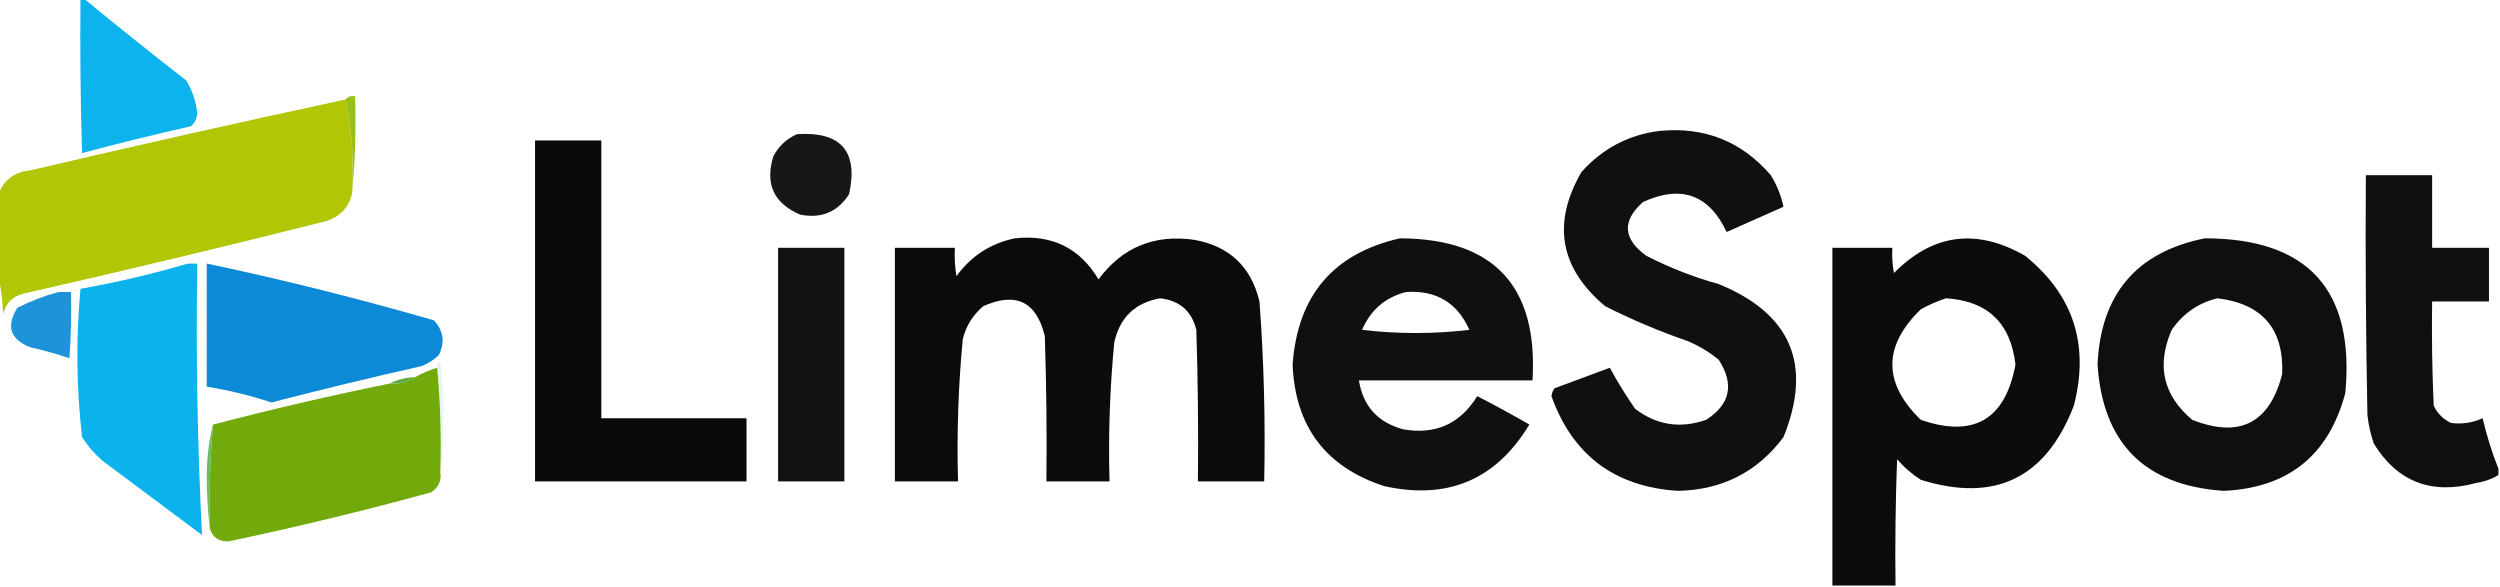
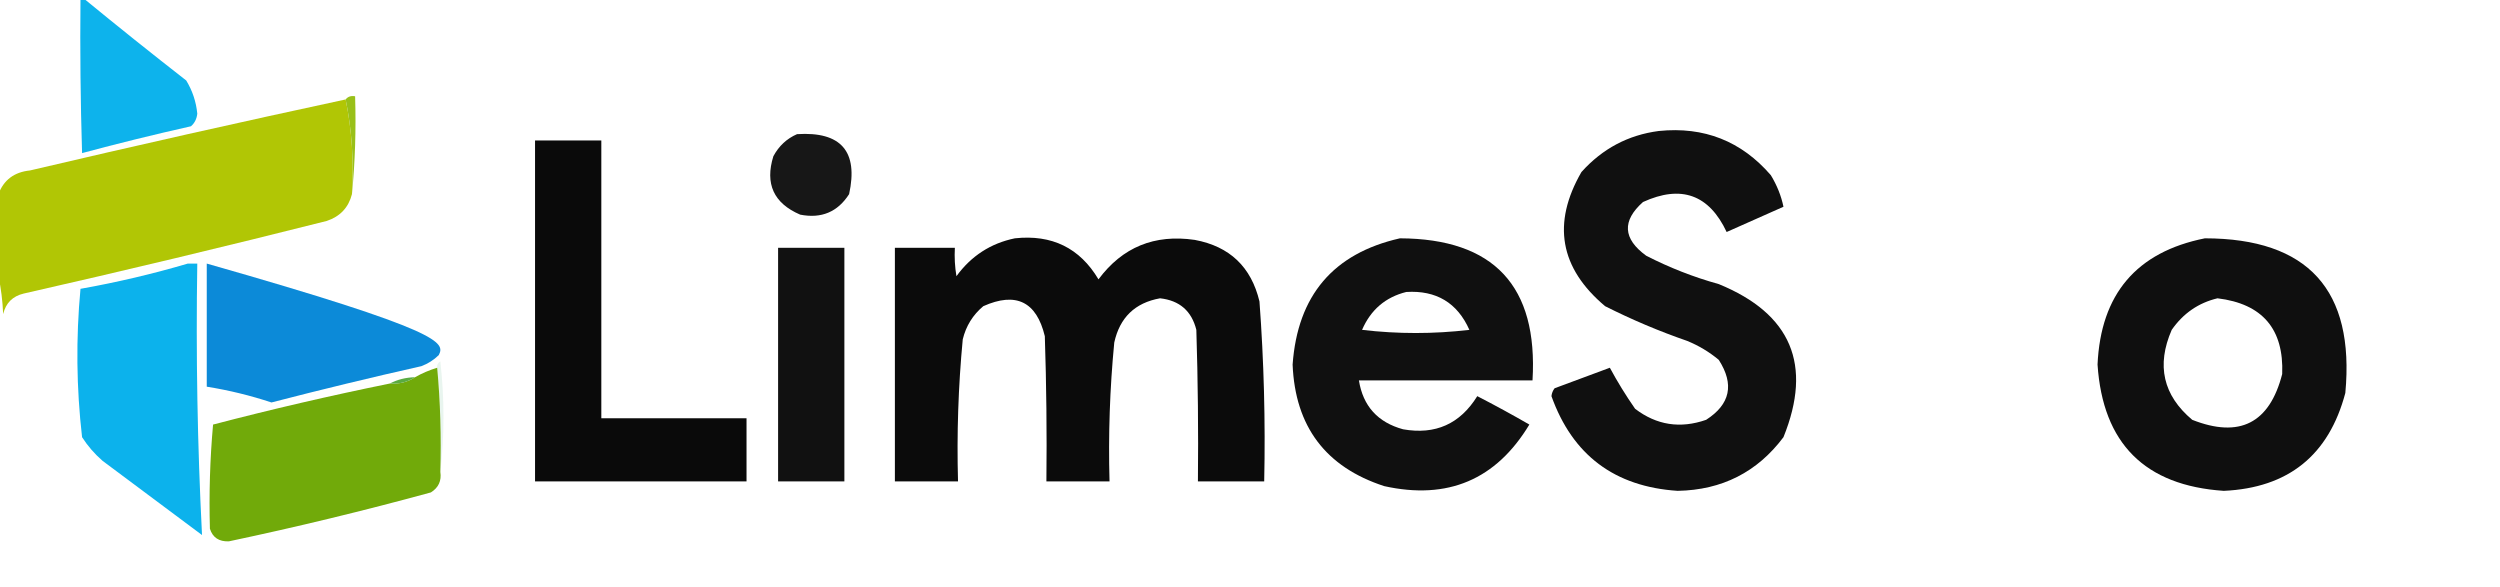
<svg xmlns="http://www.w3.org/2000/svg" style="shape-rendering:geometricPrecision; text-rendering:geometricPrecision; image-rendering:optimizeQuality; fill-rule:evenodd; clip-rule:evenodd" height="186px" width="792px" version="1.1">
  <g>
    <path d="M 25.5,-0.5 C 25.833,-0.5 26.167,-0.5 26.5,-0.5C 37.172,8.268 48.006,16.934 59,25.5C 60.968,28.737 62.135,32.237 62.5,36C 62.325,37.658 61.658,38.991 60.5,40C 48.909,42.606 37.409,45.44 26,48.5C 25.5,32.17 25.333,15.837 25.5,-0.5 Z" fill="#00afeb" style="opacity:0.948" />
  </g>
  <g>
    <path d="M 109.5,31.5 C 111.474,41.111 112.141,51.111 111.5,61.5C 110.415,65.754 107.748,68.587 103.5,70C 71.599,78.047 39.599,85.714 7.5,93C 4,93.833 1.833,96 1,99.5C 0.824,95.312 0.324,91.312 -0.5,87.5C -0.5,78.833 -0.5,70.167 -0.5,61.5C 1.177,57.011 4.51,54.511 9.5,54C 42.782,46.179 76.115,38.679 109.5,31.5 Z" fill="#b1c605" style="opacity:1" />
  </g>
  <g>
    <path d="M 109.5,31.5 C 110.209,30.596 111.209,30.263 112.5,30.5C 112.828,41.014 112.494,51.347 111.5,61.5C 112.141,51.111 111.474,41.111 109.5,31.5 Z" fill="#98bf17" style="opacity:0.988" />
  </g>
  <g>
    <path d="M 525.5,41.5 C 539.833,40.033 551.666,44.699 561,55.5C 562.955,58.719 564.288,62.053 565,65.5C 559,68.167 553,70.833 547,73.5C 541.43,61.641 532.596,58.474 520.5,64C 513.802,69.961 514.135,75.628 521.5,81C 528.851,84.784 536.518,87.784 544.5,90C 567.447,99.391 574.28,115.558 565,138.5C 556.697,149.569 545.53,155.236 531.5,155.5C 511.521,154.194 498.188,144.194 491.5,125.5C 491.608,124.558 491.941,123.725 492.5,123C 498.333,120.833 504.167,118.667 510,116.5C 512.391,120.939 515.058,125.272 518,129.5C 524.799,134.696 532.299,135.863 540.5,133C 548.161,128.085 549.494,121.752 544.5,114C 541.498,111.497 538.165,109.497 534.5,108C 525.588,104.918 516.922,101.252 508.5,97C 494.126,84.92 491.626,70.754 501,54.5C 507.651,47.093 515.818,42.76 525.5,41.5 Z" fill="#000000" style="opacity:0.937" />
  </g>
  <g>
    <path d="M 252.5,42.5 C 266.453,41.615 271.953,47.948 269,61.5C 265.373,67.158 260.207,69.325 253.5,68C 245.119,64.404 242.286,58.237 245,49.5C 246.742,46.254 249.242,43.921 252.5,42.5 Z" fill="#000000" style="opacity:0.909" />
  </g>
  <g>
    <path d="M 169.5,44.5 C 176.5,44.5 183.5,44.5 190.5,44.5C 190.5,73.833 190.5,103.167 190.5,132.5C 205.833,132.5 221.167,132.5 236.5,132.5C 236.5,139.167 236.5,145.833 236.5,152.5C 214.167,152.5 191.833,152.5 169.5,152.5C 169.5,116.5 169.5,80.5 169.5,44.5 Z" fill="#000000" style="opacity:0.959" />
  </g>
  <g>
-     <path d="M 791.5,148.5 C 791.5,149.167 791.5,149.833 791.5,150.5C 789.363,151.787 787.03,152.621 784.5,153C 770.332,156.842 759.499,152.676 752,140.5C 751.012,137.576 750.346,134.576 750,131.5C 749.5,106.169 749.333,80.835 749.5,55.5C 756.5,55.5 763.5,55.5 770.5,55.5C 770.5,63.167 770.5,70.833 770.5,78.5C 776.5,78.5 782.5,78.5 788.5,78.5C 788.5,84.167 788.5,89.833 788.5,95.5C 782.5,95.5 776.5,95.5 770.5,95.5C 770.333,106.505 770.5,117.505 771,128.5C 772.167,131 774,132.833 776.5,134C 779.968,134.434 783.302,133.934 786.5,132.5C 787.796,138.05 789.463,143.383 791.5,148.5 Z" fill="#000000" style="opacity:0.939" />
-   </g>
+     </g>
  <g>
    <path d="M 321.5,75.5 C 333.251,74.232 342.084,78.566 348,88.5C 355.584,78.299 365.751,74.132 378.5,76C 389.552,78.052 396.386,84.552 399,95.5C 400.406,114.463 400.906,133.463 400.5,152.5C 393.5,152.5 386.5,152.5 379.5,152.5C 379.667,136.497 379.5,120.497 379,104.5C 377.511,98.513 373.678,95.18 367.5,94.5C 359.571,95.928 354.738,100.595 353,108.5C 351.587,123.116 351.087,137.783 351.5,152.5C 344.833,152.5 338.167,152.5 331.5,152.5C 331.667,137.163 331.5,121.83 331,106.5C 328.357,95.541 321.857,92.374 311.5,97C 308.193,99.778 306.026,103.278 305,107.5C 303.584,122.45 303.084,137.45 303.5,152.5C 296.833,152.5 290.167,152.5 283.5,152.5C 283.5,127.833 283.5,103.167 283.5,78.5C 289.833,78.5 296.167,78.5 302.5,78.5C 302.335,81.518 302.502,84.518 303,87.5C 307.668,81.089 313.835,77.089 321.5,75.5 Z" fill="#000000" style="opacity:0.955" />
  </g>
  <g>
    <path d="M 443.5,75.5 C 473.286,75.622 487.286,90.622 485.5,120.5C 467.167,120.5 448.833,120.5 430.5,120.5C 431.799,128.635 436.465,133.802 444.5,136C 454.713,137.81 462.547,134.31 468,125.5C 473.58,128.373 479.08,131.373 484.5,134.5C 473.965,151.966 458.631,158.466 438.5,154C 419.972,147.957 410.305,135.124 409.5,115.5C 411.07,93.61 422.404,80.277 443.5,75.5 Z M 445.5,92.5 C 455.005,91.914 461.672,95.914 465.5,104.5C 454.167,105.833 442.833,105.833 431.5,104.5C 434.251,98.144 438.918,94.144 445.5,92.5 Z" fill="#000000" style="opacity:0.934" />
  </g>
  <g>
-     <path d="M 600.5,185.5 C 593.833,185.5 587.167,185.5 580.5,185.5C 580.5,149.833 580.5,114.167 580.5,78.5C 586.833,78.5 593.167,78.5 599.5,78.5C 599.336,81.187 599.503,83.854 600,86.5C 612.297,74.05 626.131,72.217 641.5,81C 656.832,93.33 661.998,109.164 657,128.5C 648.161,151.503 631.995,159.336 608.5,152C 605.705,150.207 603.205,148.04 601,145.5C 600.5,158.829 600.333,172.163 600.5,185.5 Z M 616.5,94.5 C 629.66,95.326 636.994,102.326 638.5,115.5C 635.258,132.953 625.258,138.787 608.5,133C 596.505,121.314 596.505,109.647 608.5,98C 611.158,96.522 613.825,95.355 616.5,94.5 Z" fill="#000000" style="opacity:0.952" />
-   </g>
+     </g>
  <g>
    <path d="M 698.5,75.5 C 731.196,75.539 746.03,91.873 743,124.5C 737.769,144.228 724.935,154.561 704.5,155.5C 679.498,153.832 666.165,140.498 664.5,115.5C 665.506,93.175 676.839,79.842 698.5,75.5 Z M 702.5,94.5 C 716.73,96.228 723.564,104.228 723,118.5C 718.997,134.085 709.497,138.918 694.5,133C 685.262,125.234 683.095,115.734 688,104.5C 691.635,99.278 696.468,95.945 702.5,94.5 Z" fill="#000000" style="opacity:0.941" />
  </g>
  <g>
    <path d="M 246.5,78.5 C 253.5,78.5 260.5,78.5 267.5,78.5C 267.5,103.167 267.5,127.833 267.5,152.5C 260.5,152.5 253.5,152.5 246.5,152.5C 246.5,127.833 246.5,103.167 246.5,78.5 Z" fill="#000000" style="opacity:0.931" />
  </g>
  <g>
    <path d="M 59.5,83.5 C 60.5,83.5 61.5,83.5 62.5,83.5C 62.042,112.309 62.542,140.975 64,169.5C 53.5,161.667 43,153.833 32.5,146C 29.96,143.795 27.793,141.295 26,138.5C 24.201,122.87 24.034,107.203 25.5,91.5C 37.089,89.435 48.422,86.768 59.5,83.5 Z" fill="#00afeb" style="opacity:0.95" />
  </g>
  <g>
-     <path d="M 65.5,83.5 C 89.734,88.613 113.734,94.613 137.5,101.5C 140.527,104.863 141.027,108.53 139,112.5C 137.421,114.041 135.587,115.208 133.5,116C 117.571,119.584 101.738,123.418 86,127.5C 79.317,125.288 72.484,123.621 65.5,122.5C 65.5,109.5 65.5,96.5 65.5,83.5 Z" fill="#0085d6" style="opacity:0.951" />
+     <path d="M 65.5,83.5 C 140.527,104.863 141.027,108.53 139,112.5C 137.421,114.041 135.587,115.208 133.5,116C 117.571,119.584 101.738,123.418 86,127.5C 79.317,125.288 72.484,123.621 65.5,122.5C 65.5,109.5 65.5,96.5 65.5,83.5 Z" fill="#0085d6" style="opacity:0.951" />
  </g>
  <g>
-     <path d="M 18.5,92.5 C 19.833,92.5 21.167,92.5 22.5,92.5C 22.666,99.508 22.5,106.508 22,113.5C 17.928,112.106 13.762,110.94 9.5,110C 3.206,107.481 1.873,103.315 5.5,97.5C 9.736,95.367 14.069,93.701 18.5,92.5 Z" fill="#0085d6" style="opacity:0.879" />
-   </g>
+     </g>
  <g>
    <path d="M 139.5,149.5 C 139.828,138.321 139.495,127.321 138.5,116.5C 138.369,115.624 138.702,114.957 139.5,114.5C 140.824,126.327 140.824,137.993 139.5,149.5 Z" fill="#3cab70" style="opacity:0.11" />
  </g>
  <g>
    <path d="M 138.5,116.5 C 139.495,127.321 139.828,138.321 139.5,149.5C 139.919,152.325 138.919,154.491 136.5,156C 115.333,161.792 94,166.958 72.5,171.5C 69.377,171.62 67.377,170.287 66.5,167.5C 66.19,156.419 66.523,145.419 67.5,134.5C 86.026,129.661 104.693,125.327 123.5,121.5C 126.495,121.706 129.162,121.04 131.5,119.5C 133.649,118.264 135.982,117.264 138.5,116.5 Z" fill="#71aa0a" style="opacity:1" />
  </g>
  <g>
    <path d="M 131.5,119.5 C 129.162,121.04 126.495,121.706 123.5,121.5C 125.905,120.232 128.572,119.565 131.5,119.5 Z" fill="#5aab41" style="opacity:1" />
  </g>
  <g>
-     <path d="M 67.5,134.5 C 66.523,145.419 66.19,156.419 66.5,167.5C 65.834,162.177 65.501,156.677 65.5,151C 65.505,145.124 66.171,139.624 67.5,134.5 Z" fill="#4fab48" style="opacity:0.831" />
-   </g>
+     </g>
</svg>